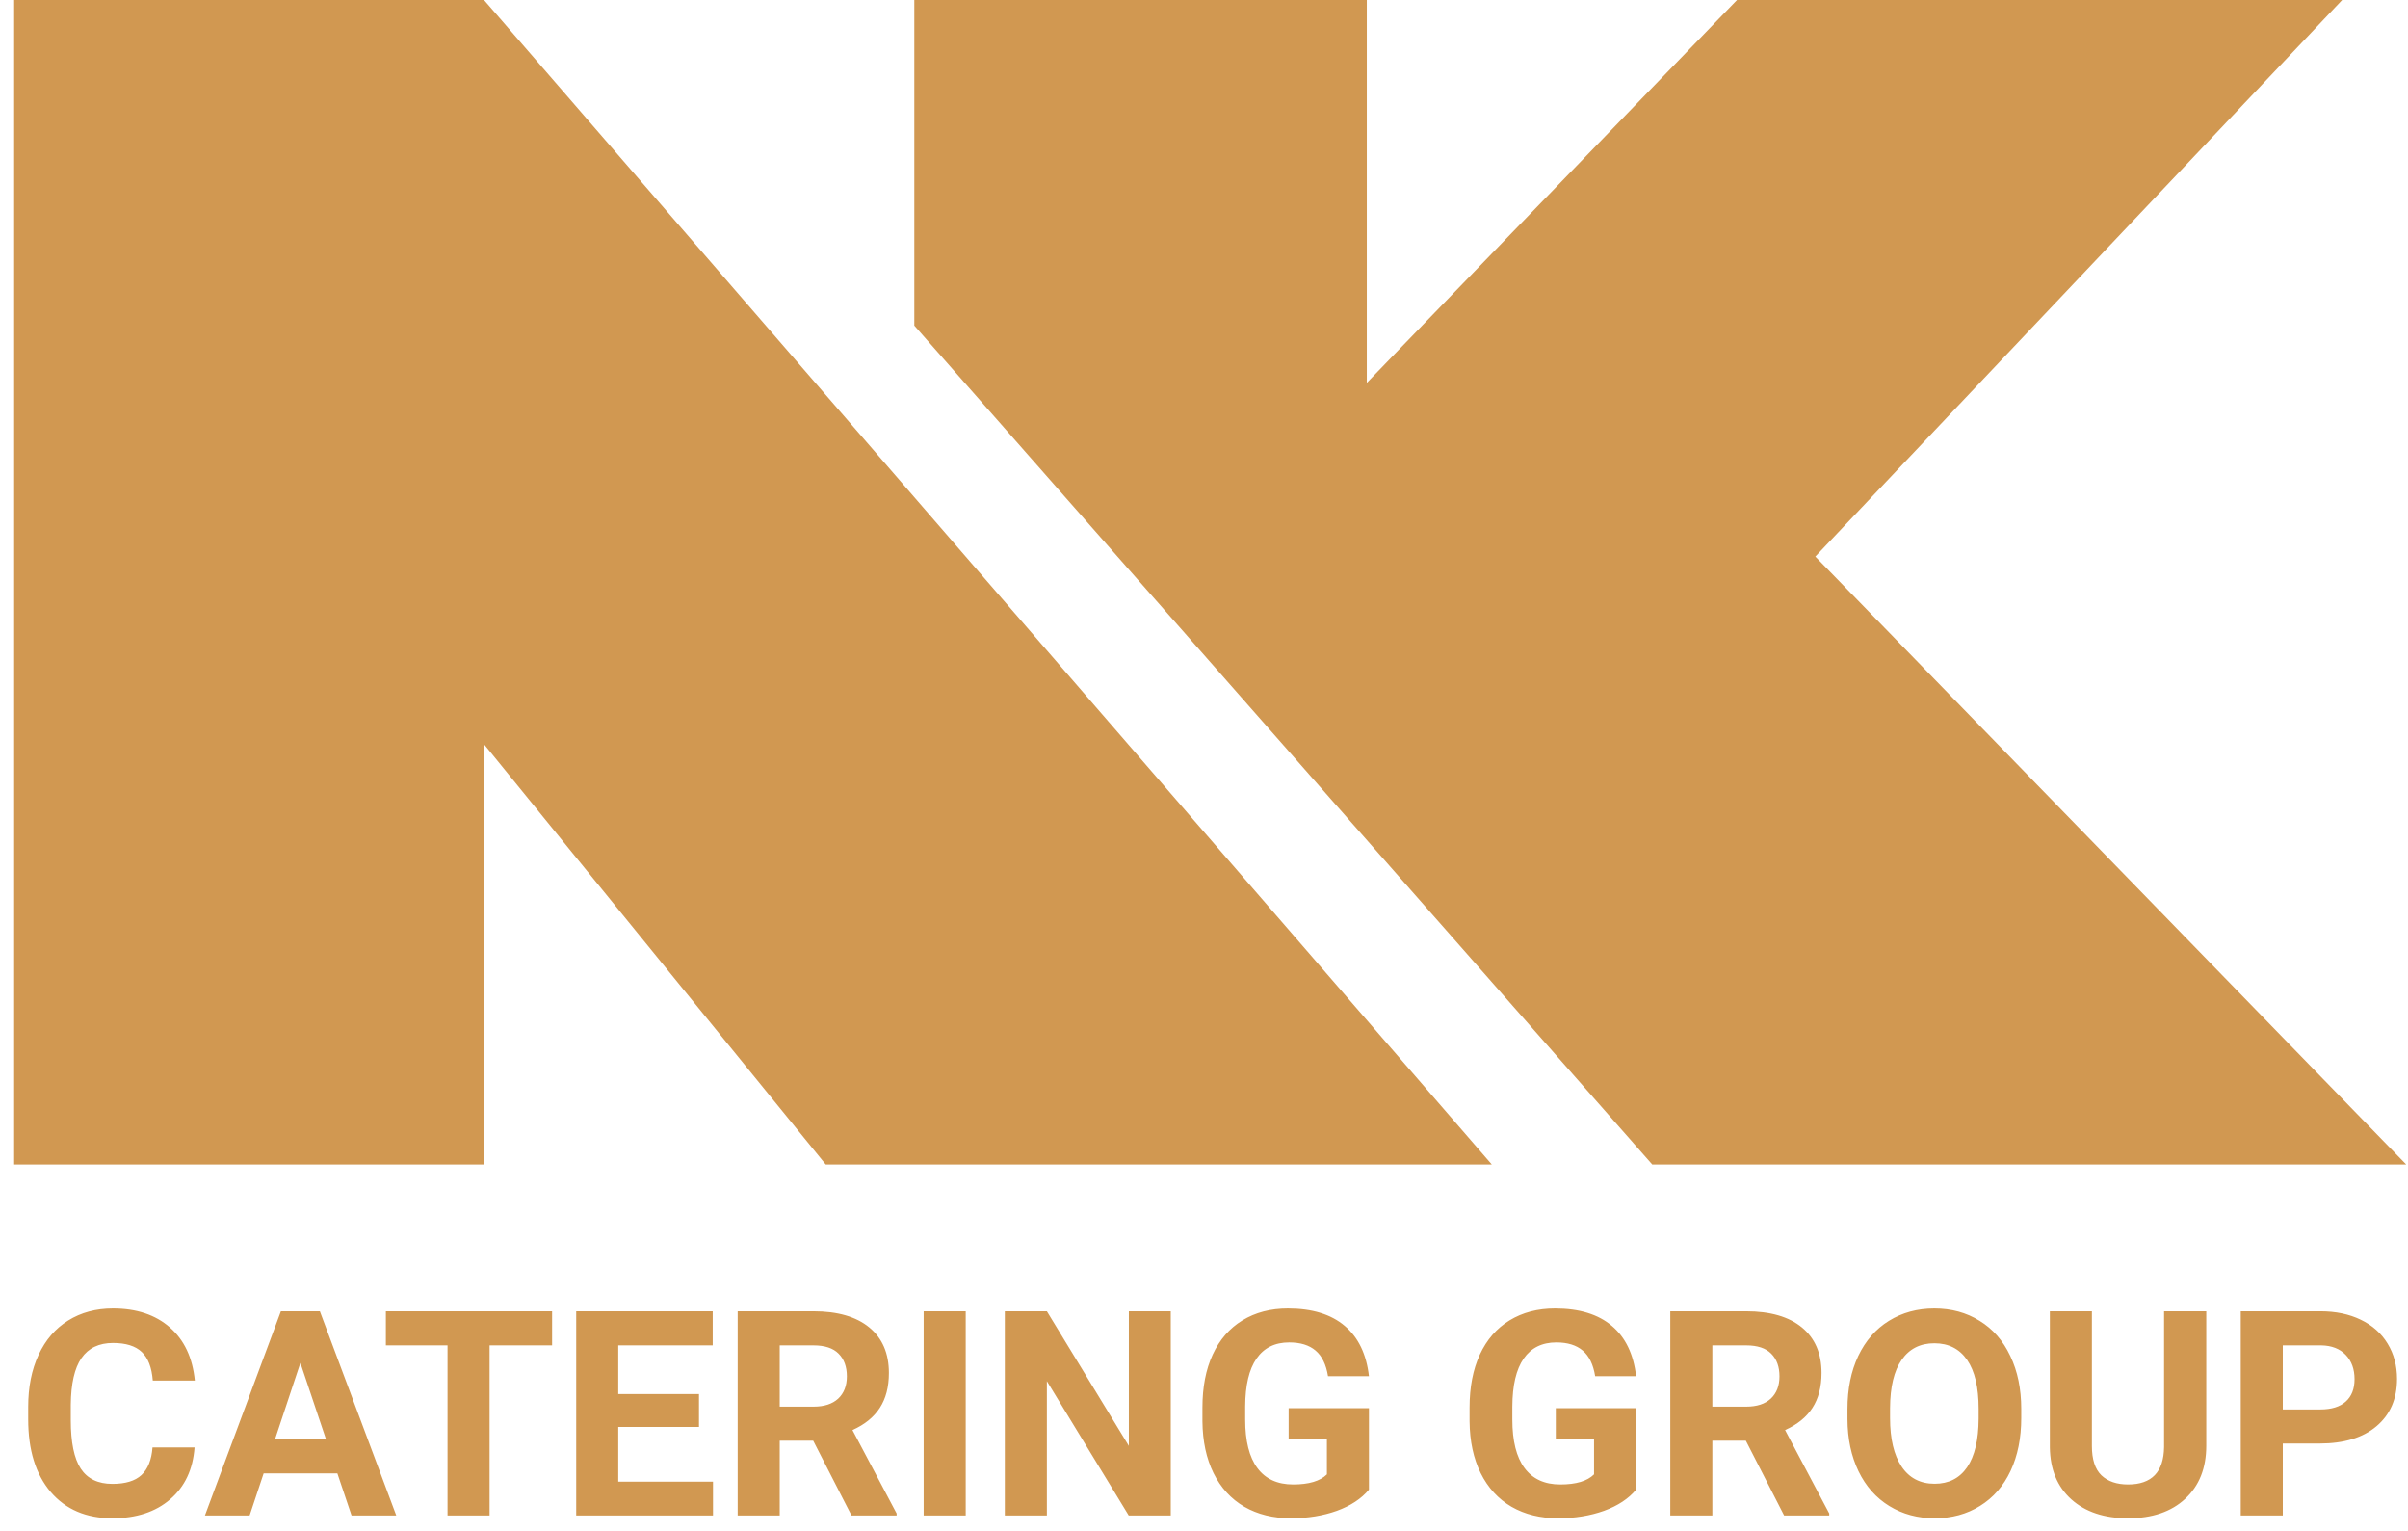
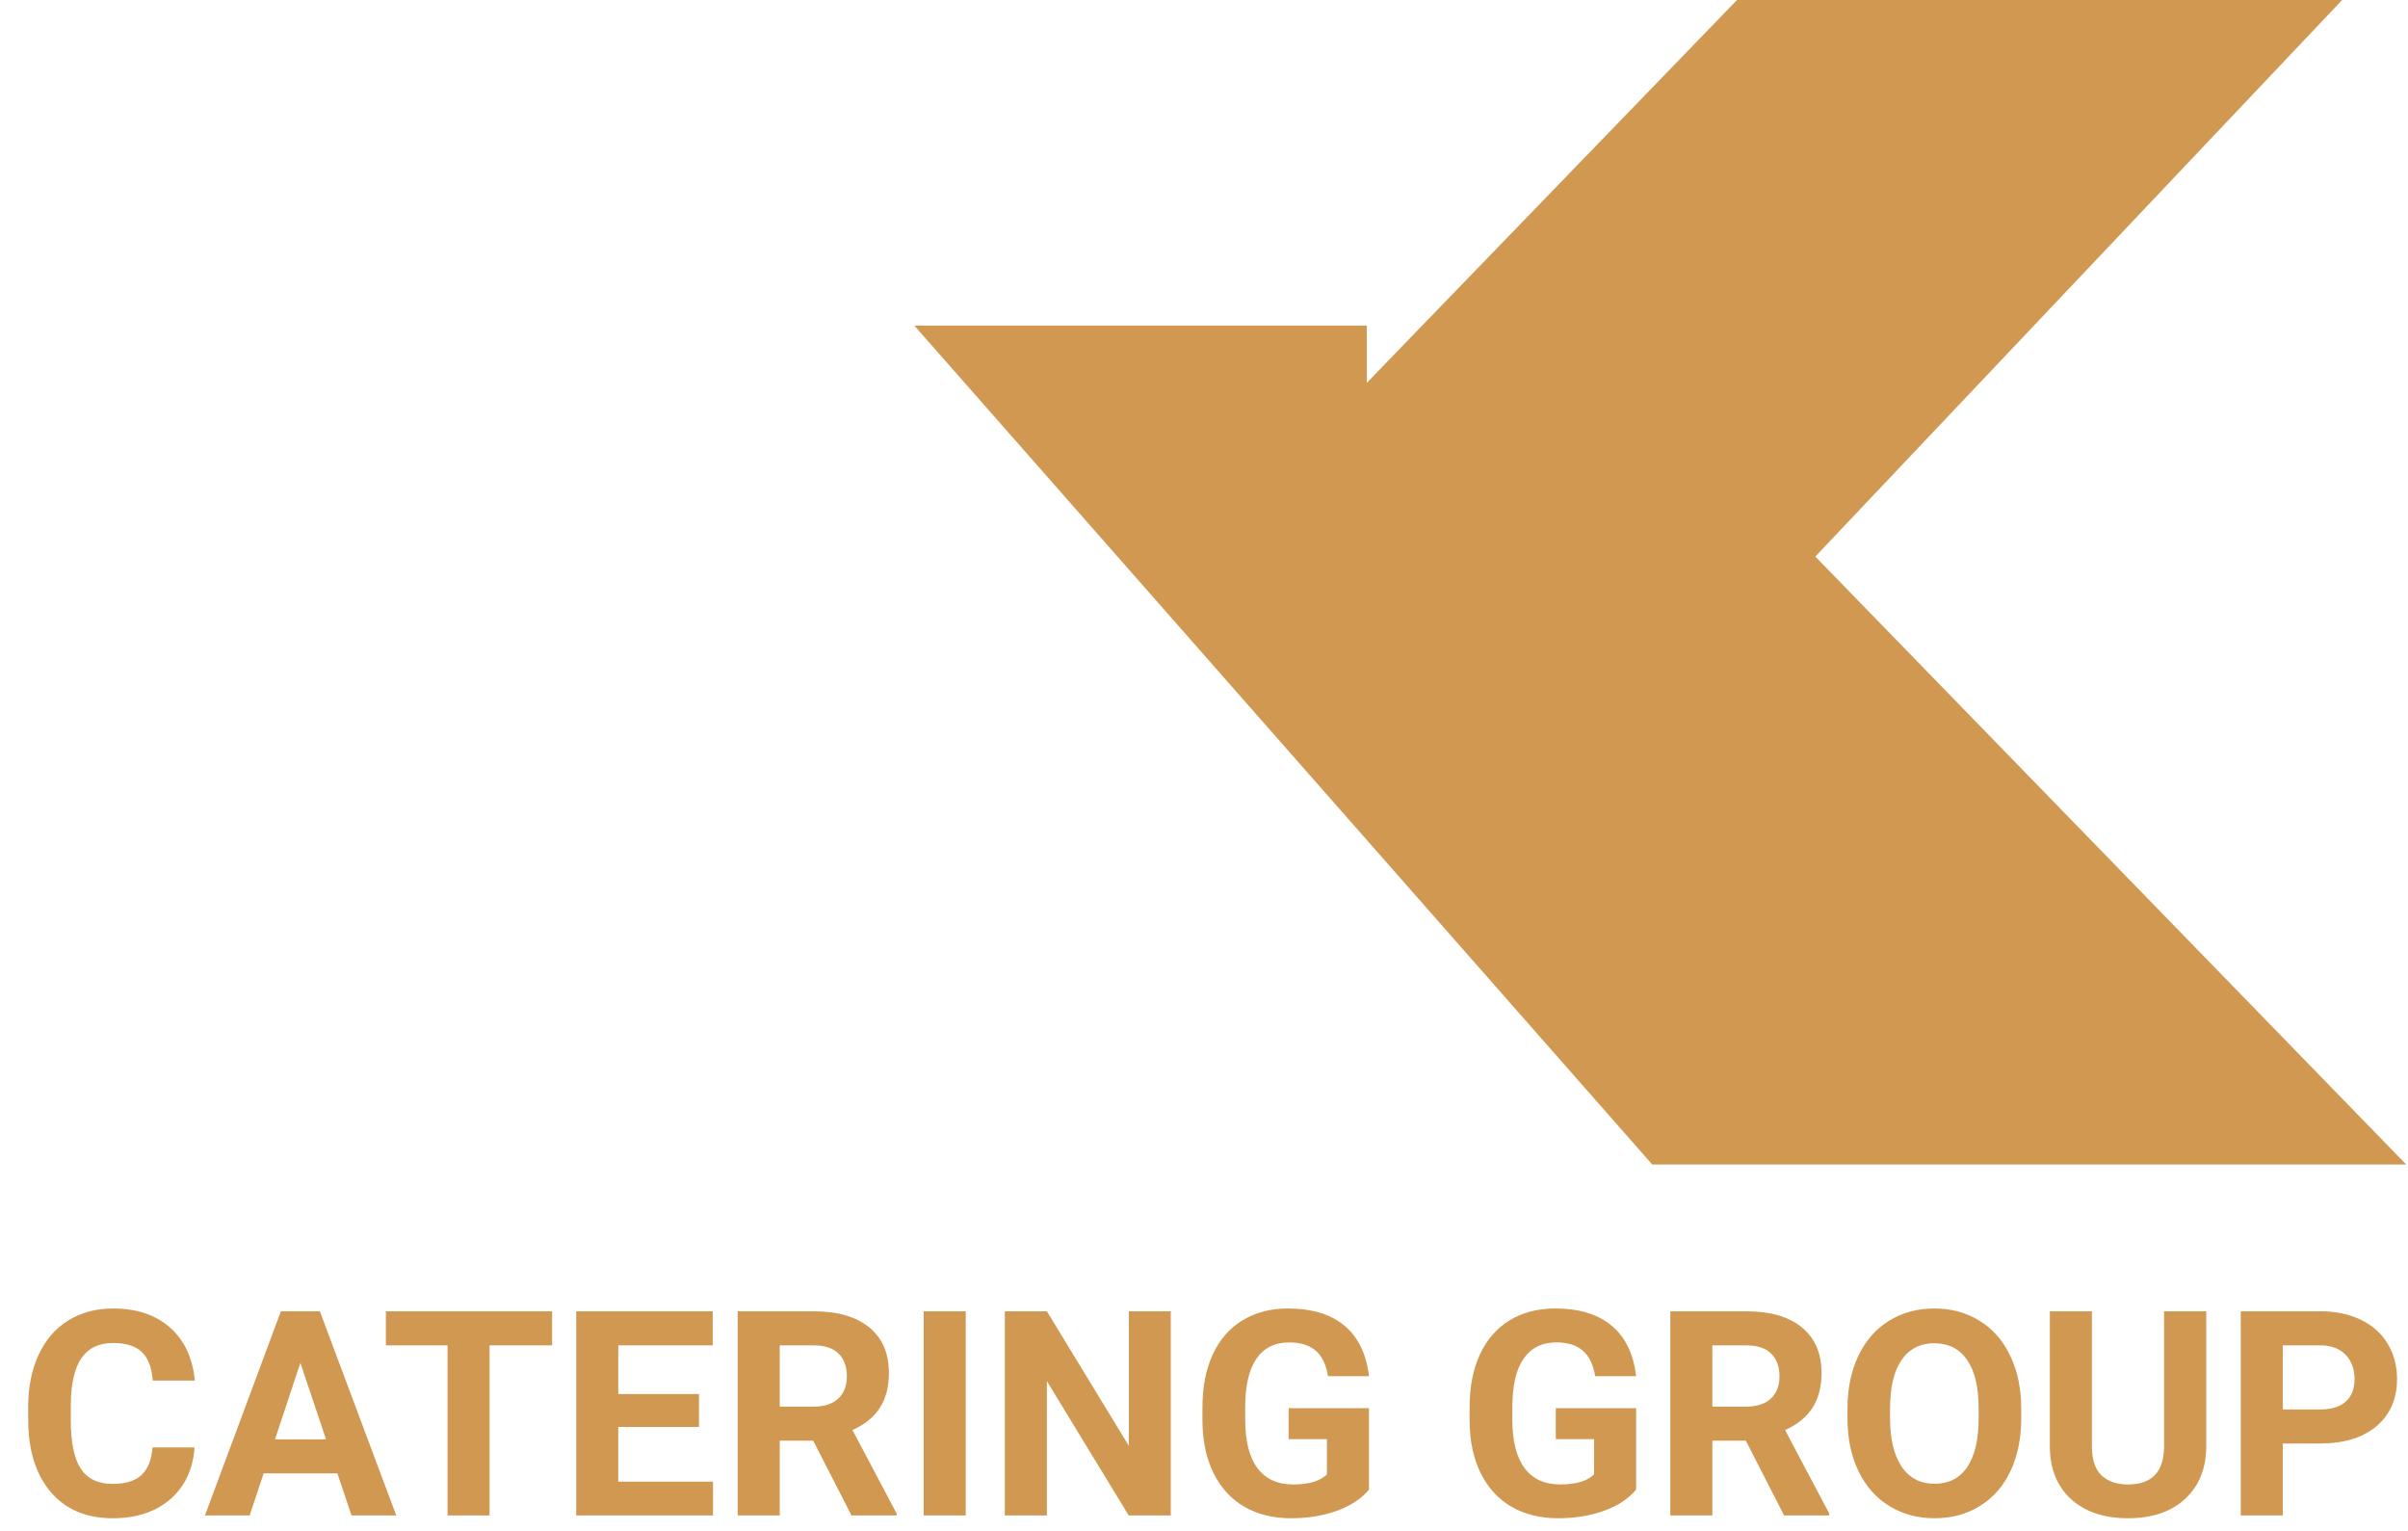
<svg xmlns="http://www.w3.org/2000/svg" width="151" height="96" viewBox="0 0 151 96" fill="none">
  <path d="M12.2 90.737C12.101 92.114 11.591 93.198 10.671 93.989C9.757 94.78 8.55 95.176 7.05 95.176C5.409 95.176 4.117 94.625 3.174 93.523C2.236 92.416 1.768 90.898 1.768 88.971V88.189C1.768 86.958 1.984 85.874 2.418 84.936C2.852 83.999 3.47 83.281 4.272 82.783C5.081 82.279 6.019 82.027 7.085 82.027C8.562 82.027 9.751 82.423 10.653 83.214C11.556 84.005 12.077 85.115 12.218 86.545H9.581C9.517 85.719 9.285 85.121 8.887 84.752C8.494 84.377 7.894 84.189 7.085 84.189C6.206 84.189 5.547 84.506 5.107 85.139C4.674 85.766 4.451 86.741 4.439 88.065V89.032C4.439 90.415 4.647 91.426 5.063 92.064C5.485 92.703 6.147 93.022 7.05 93.022C7.864 93.022 8.471 92.838 8.869 92.469C9.273 92.094 9.505 91.517 9.563 90.737H12.2ZM21.156 92.363H16.533L15.654 95H12.851L17.614 82.203H20.058L24.848 95H22.044L21.156 92.363ZM17.245 90.228H20.444L18.836 85.438L17.245 90.228ZM34.621 84.339H30.701V95H28.064V84.339H24.197V82.203H34.621V84.339ZM43.832 89.454H38.77V92.882H44.711V95H36.133V82.203H44.693V84.339H38.77V87.389H43.832V89.454ZM50.995 90.315H48.895V95H46.258V82.203H51.013C52.524 82.203 53.69 82.54 54.511 83.214C55.331 83.888 55.741 84.84 55.741 86.07C55.741 86.943 55.551 87.673 55.17 88.259C54.795 88.839 54.224 89.302 53.456 89.647L56.225 94.877V95H53.395L50.995 90.315ZM48.895 88.18H51.022C51.684 88.18 52.196 88.013 52.56 87.679C52.923 87.339 53.105 86.873 53.105 86.281C53.105 85.678 52.932 85.203 52.586 84.857C52.246 84.512 51.722 84.339 51.013 84.339H48.895V88.18ZM60.558 95H57.921V82.203H60.558V95ZM73.416 95H70.779L65.647 86.58V95H63.01V82.203H65.647L70.788 90.641V82.203H73.416V95ZM85.844 93.383C85.369 93.951 84.698 94.394 83.831 94.71C82.964 95.02 82.003 95.176 80.948 95.176C79.841 95.176 78.868 94.936 78.03 94.455C77.198 93.969 76.554 93.266 76.097 92.346C75.645 91.426 75.414 90.345 75.402 89.103V88.232C75.402 86.955 75.616 85.851 76.044 84.919C76.478 83.981 77.099 83.267 77.907 82.774C78.722 82.276 79.674 82.027 80.764 82.027C82.281 82.027 83.468 82.391 84.323 83.117C85.179 83.838 85.686 84.89 85.844 86.272H83.277C83.16 85.54 82.899 85.004 82.495 84.664C82.097 84.324 81.546 84.154 80.843 84.154C79.946 84.154 79.264 84.491 78.795 85.165C78.326 85.839 78.089 86.841 78.083 88.171V88.988C78.083 90.33 78.338 91.344 78.848 92.029C79.357 92.715 80.105 93.058 81.089 93.058C82.079 93.058 82.785 92.847 83.207 92.425V90.219H80.808V88.276H85.844V93.383ZM102.596 93.383C102.121 93.951 101.45 94.394 100.583 94.71C99.716 95.02 98.755 95.176 97.7 95.176C96.593 95.176 95.62 94.936 94.782 94.455C93.95 93.969 93.306 93.266 92.849 92.346C92.397 91.426 92.166 90.345 92.154 89.103V88.232C92.154 86.955 92.368 85.851 92.796 84.919C93.23 83.981 93.851 83.267 94.659 82.774C95.474 82.276 96.426 82.027 97.516 82.027C99.033 82.027 100.22 82.391 101.075 83.117C101.931 83.838 102.438 84.89 102.596 86.272H100.029C99.912 85.54 99.651 85.004 99.247 84.664C98.849 84.324 98.298 84.154 97.595 84.154C96.698 84.154 96.016 84.491 95.547 85.165C95.078 85.839 94.841 86.841 94.835 88.171V88.988C94.835 90.33 95.09 91.344 95.6 92.029C96.109 92.715 96.856 93.058 97.841 93.058C98.831 93.058 99.537 92.847 99.959 92.425V90.219H97.56V88.276H102.596V93.383ZM109.478 90.315H107.377V95H104.74V82.203H109.495C111.007 82.203 112.173 82.54 112.993 83.214C113.813 83.888 114.224 84.84 114.224 86.07C114.224 86.943 114.033 87.673 113.652 88.259C113.277 88.839 112.706 89.302 111.938 89.647L114.707 94.877V95H111.877L109.478 90.315ZM107.377 88.18H109.504C110.166 88.18 110.679 88.013 111.042 87.679C111.405 87.339 111.587 86.873 111.587 86.281C111.587 85.678 111.414 85.203 111.068 84.857C110.729 84.512 110.204 84.339 109.495 84.339H107.377V88.18ZM126.748 88.892C126.748 90.151 126.525 91.256 126.08 92.205C125.635 93.154 124.996 93.887 124.164 94.402C123.338 94.918 122.389 95.176 121.316 95.176C120.256 95.176 119.31 94.921 118.478 94.411C117.646 93.901 117.001 93.175 116.544 92.231C116.087 91.282 115.855 90.192 115.85 88.962V88.329C115.85 87.069 116.075 85.962 116.526 85.007C116.983 84.046 117.625 83.311 118.451 82.801C119.283 82.285 120.232 82.027 121.299 82.027C122.365 82.027 123.312 82.285 124.138 82.801C124.97 83.311 125.611 84.046 126.062 85.007C126.52 85.962 126.748 87.066 126.748 88.32V88.892ZM124.076 88.311C124.076 86.97 123.836 85.95 123.355 85.253C122.875 84.556 122.189 84.207 121.299 84.207C120.414 84.207 119.731 84.553 119.251 85.244C118.771 85.93 118.527 86.938 118.521 88.268V88.892C118.521 90.198 118.762 91.212 119.242 91.933C119.723 92.653 120.414 93.014 121.316 93.014C122.201 93.014 122.881 92.668 123.355 91.977C123.83 91.279 124.07 90.266 124.076 88.936V88.311ZM138.35 82.203V90.632C138.35 92.032 137.91 93.14 137.031 93.954C136.158 94.769 134.963 95.176 133.445 95.176C131.951 95.176 130.765 94.78 129.886 93.989C129.007 93.198 128.559 92.111 128.541 90.728V82.203H131.178V90.649C131.178 91.487 131.377 92.1 131.775 92.486C132.18 92.867 132.736 93.058 133.445 93.058C134.928 93.058 135.681 92.278 135.704 90.72V82.203H138.35ZM143.148 90.491V95H140.512V82.203H145.504C146.465 82.203 147.309 82.379 148.035 82.731C148.768 83.082 149.33 83.583 149.723 84.233C150.115 84.878 150.312 85.613 150.312 86.439C150.312 87.693 149.881 88.684 149.02 89.41C148.164 90.131 146.978 90.491 145.46 90.491H143.148ZM143.148 88.356H145.504C146.201 88.356 146.731 88.191 147.095 87.863C147.464 87.535 147.648 87.066 147.648 86.457C147.648 85.83 147.464 85.323 147.095 84.936C146.726 84.55 146.216 84.351 145.565 84.339H143.148V88.356Z" fill="#D19851" />
-   <path d="M30.352 73H0.888V0H30.352L93.548 73H51.78L30.352 46.654V73Z" fill="#D19851" />
-   <path d="M57.334 20.41V0H85.709V24L108.923 0H146.87L113.834 34.889L150.888 73H103.608L57.334 20.41Z" fill="#D19851" />
+   <path d="M57.334 20.41H85.709V24L108.923 0H146.87L113.834 34.889L150.888 73H103.608L57.334 20.41Z" fill="#D19851" />
</svg>